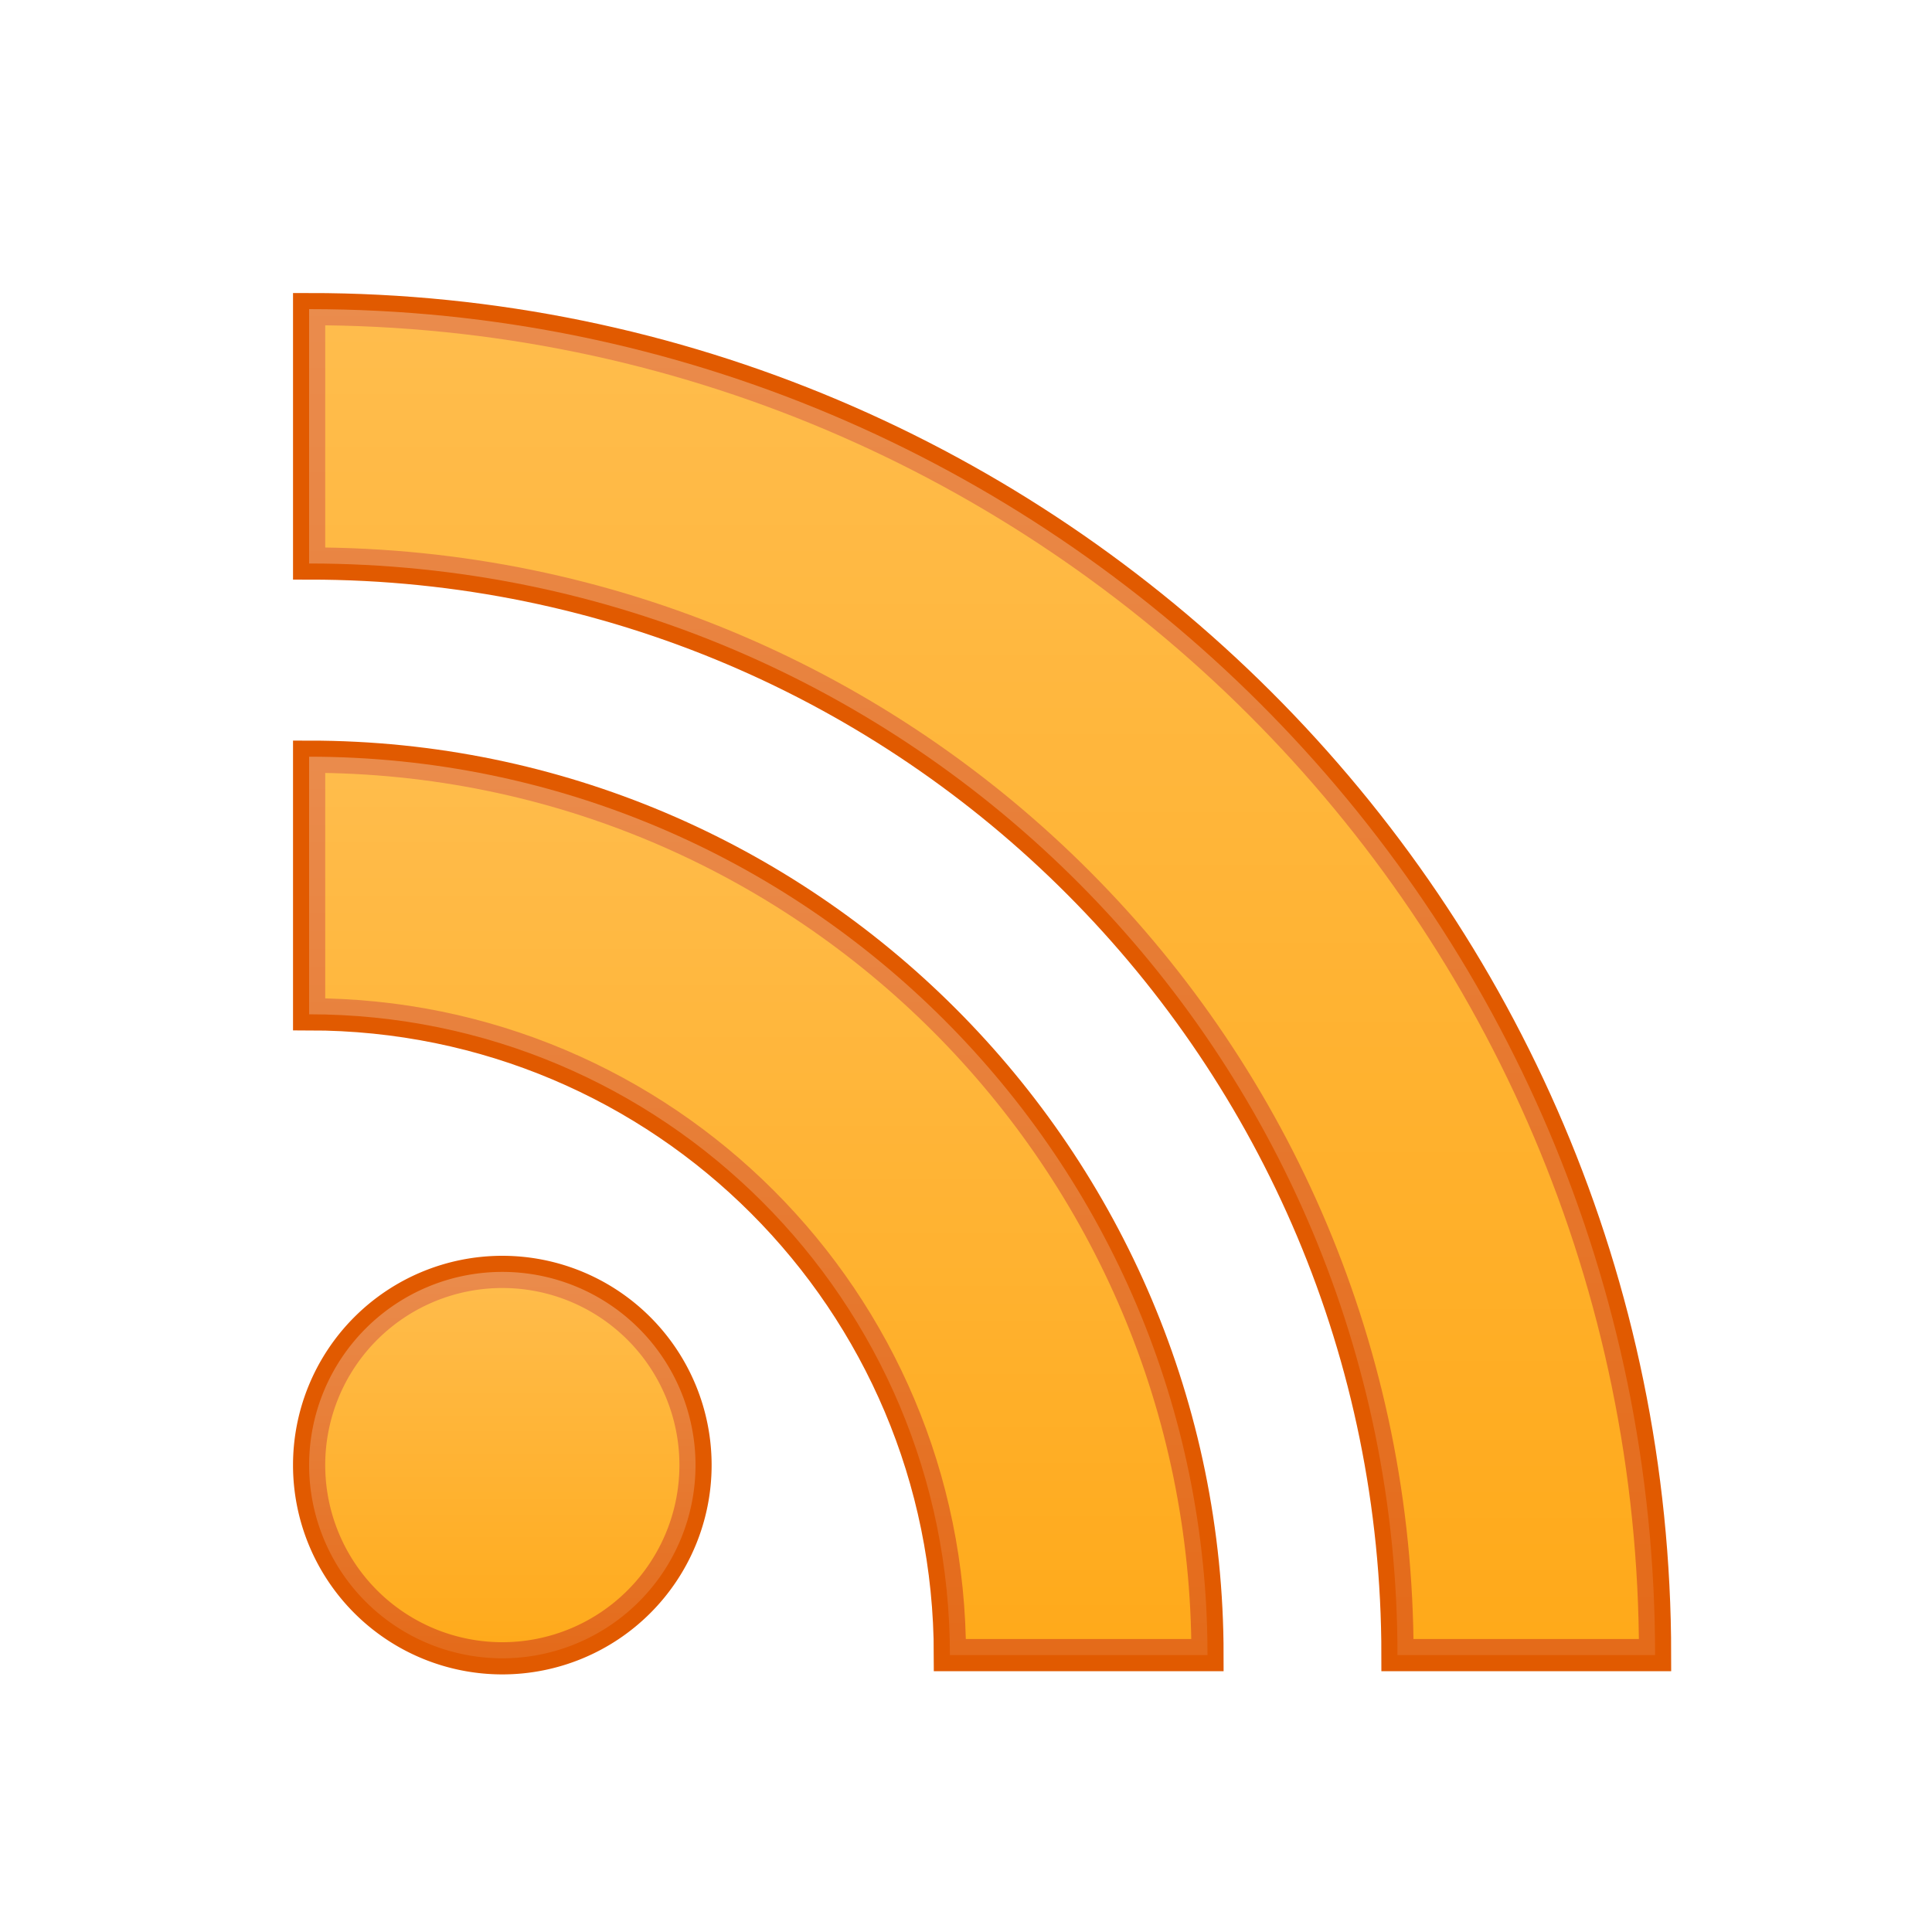
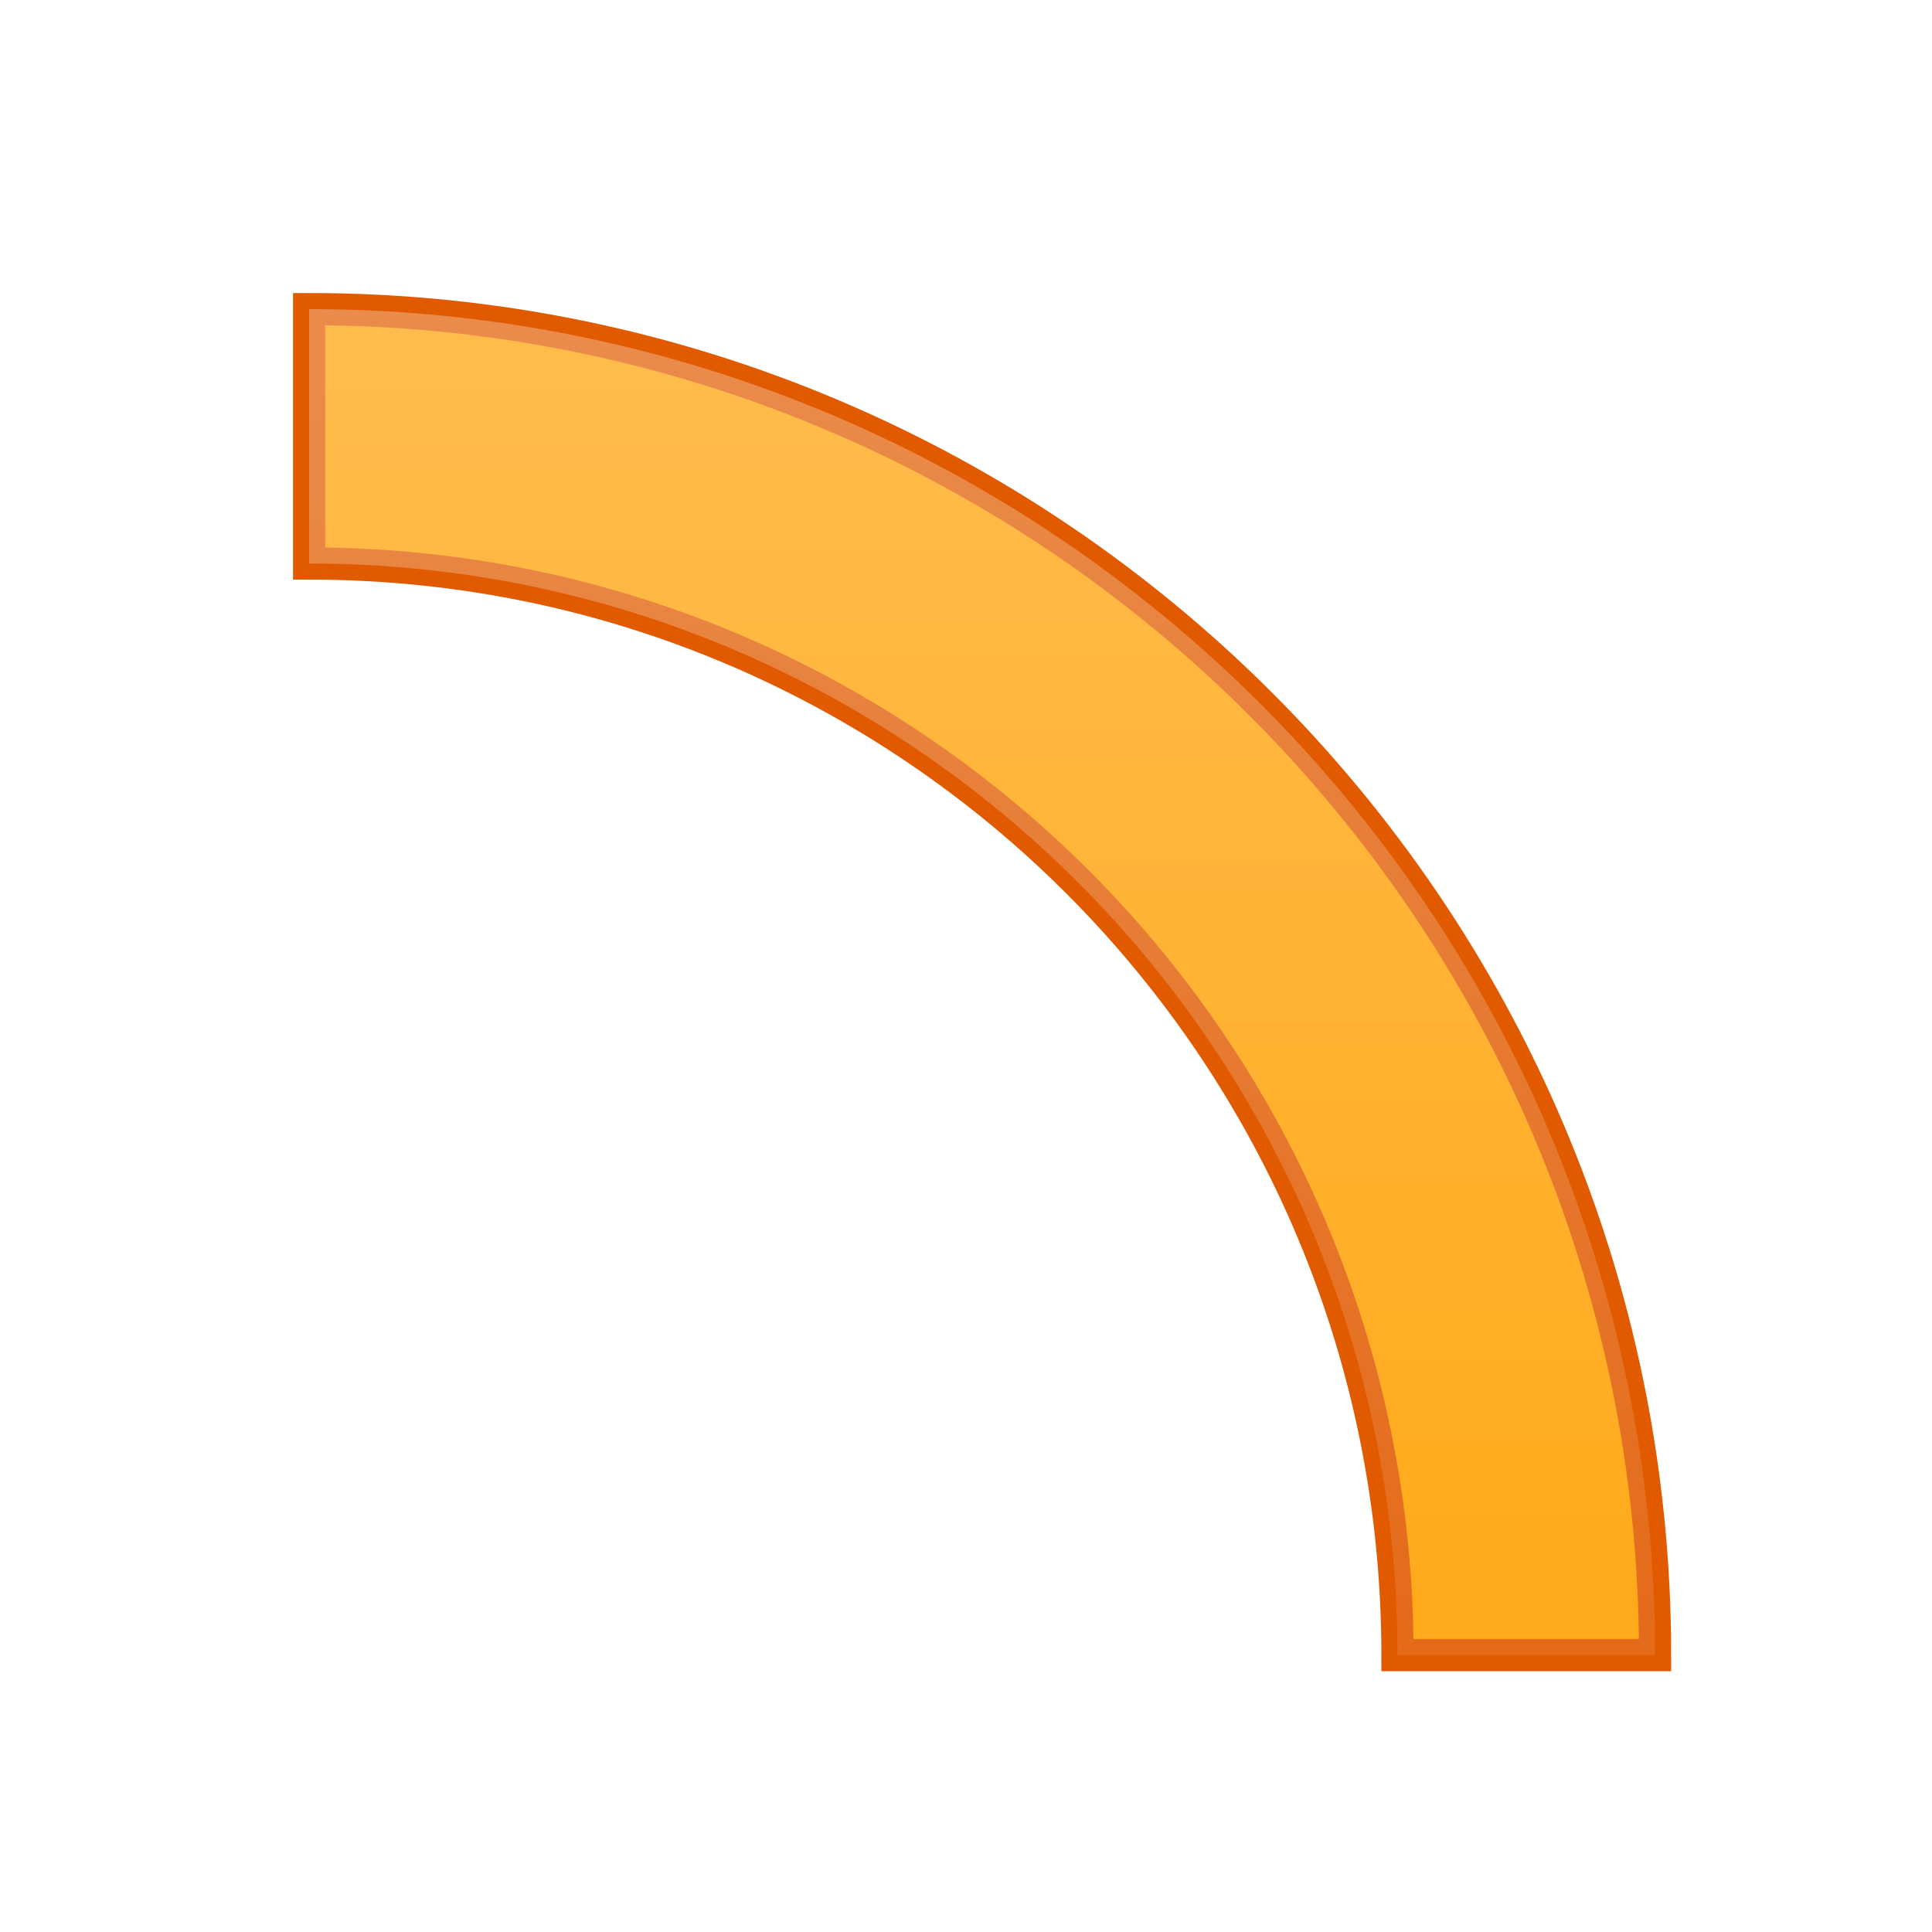
<svg xmlns="http://www.w3.org/2000/svg" height="600" width="600" xml:space="preserve">
  <defs>
    <filter id="shadow" x="-20%" y="-20%" width="140%" height="140%">
      <feGaussianBlur in="SourceAlpha" stdDeviation="5" />
      <feOffset dx="5" dy="5" result="offsetblur" />
      <feFlood flood-color="rgba(0,0,0,0.5)" />
      <feComposite in2="offsetblur" operator="in" />
      <feMerge>
        <feMergeNode />
        <feMergeNode in="SourceGraphic" />
      </feMerge>
    </filter>
    <linearGradient id="glassGradient" x1="0%" y1="0%" x2="0%" y2="100%">
      <stop offset="0%" style="stop-color:rgba(255, 255, 255, 0.3); stop-opacity:1" />
      <stop offset="100%" style="stop-color:rgba(255, 255, 255, 0.1); stop-opacity:1" />
    </linearGradient>
  </defs>
-   <path d="M167 406a60 60 0 1 1-120 0 60 60 0 0 1 120 0z" style="fill:#ffa000; stroke:#e15a00; stroke-width:10; filter:url(#shadow);" transform="translate(44 44)" />
-   <path d="M47 186v80c110 0 199 89 199 199h80c0-154-125-279-279-279z" style="fill:#ffa000; stroke:#e15a00; stroke-width:10; filter:url(#shadow);" transform="translate(44 44)" />
  <path d="M47 47v79c187 0 338 152 338 339h80C465 234 277 47 47 47z" style="fill:#ffa000; stroke:#e15a00; stroke-width:10; filter:url(#shadow);" transform="translate(44 44)" />
  <g filter="url(#shadow)">
    <path d="M167 406a60 60 0 1 1-120 0 60 60 0 0 1 120 0z" style="fill:url(#glassGradient); stroke:none;" transform="translate(44 44)" />
    <path d="M47 186v80c110 0 199 89 199 199h80c0-154-125-279-279-279z" style="fill:url(#glassGradient); stroke:none;" transform="translate(44 44)" />
    <path d="M47 47v79c187 0 338 152 338 339h80C465 234 277 47 47 47z" style="fill:url(#glassGradient); stroke:none;" transform="translate(44 44)" />
  </g>
</svg>